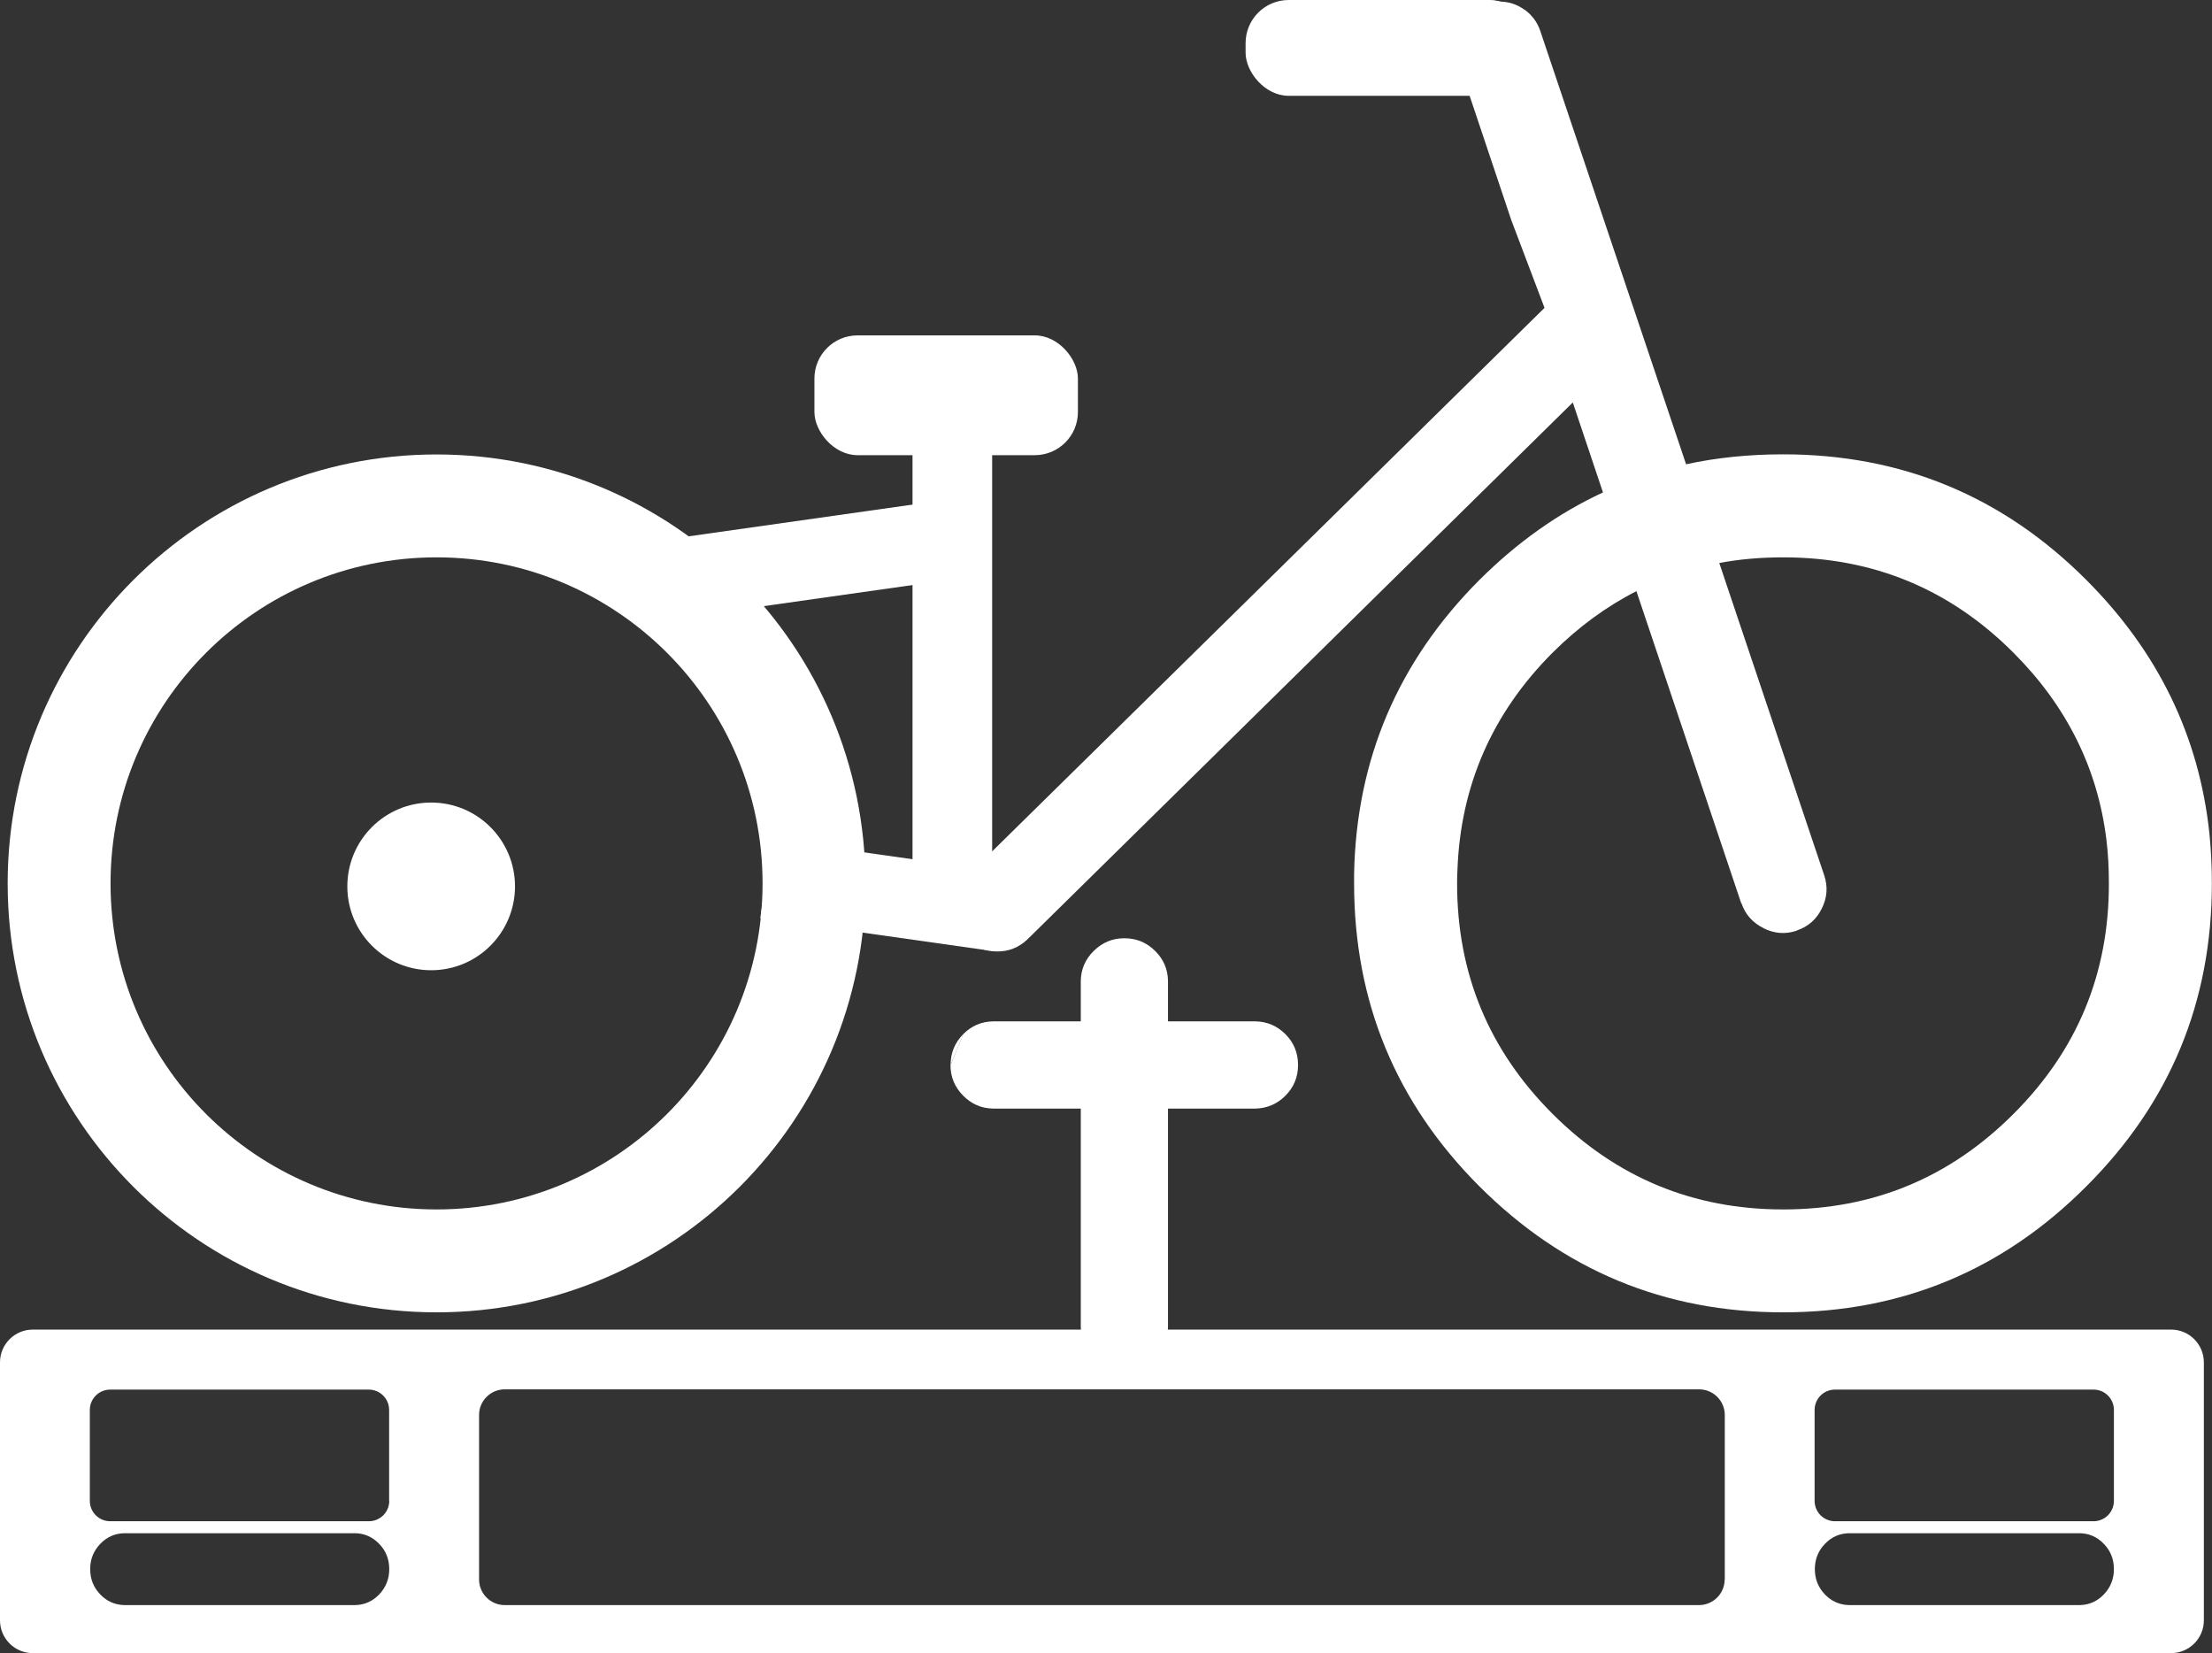
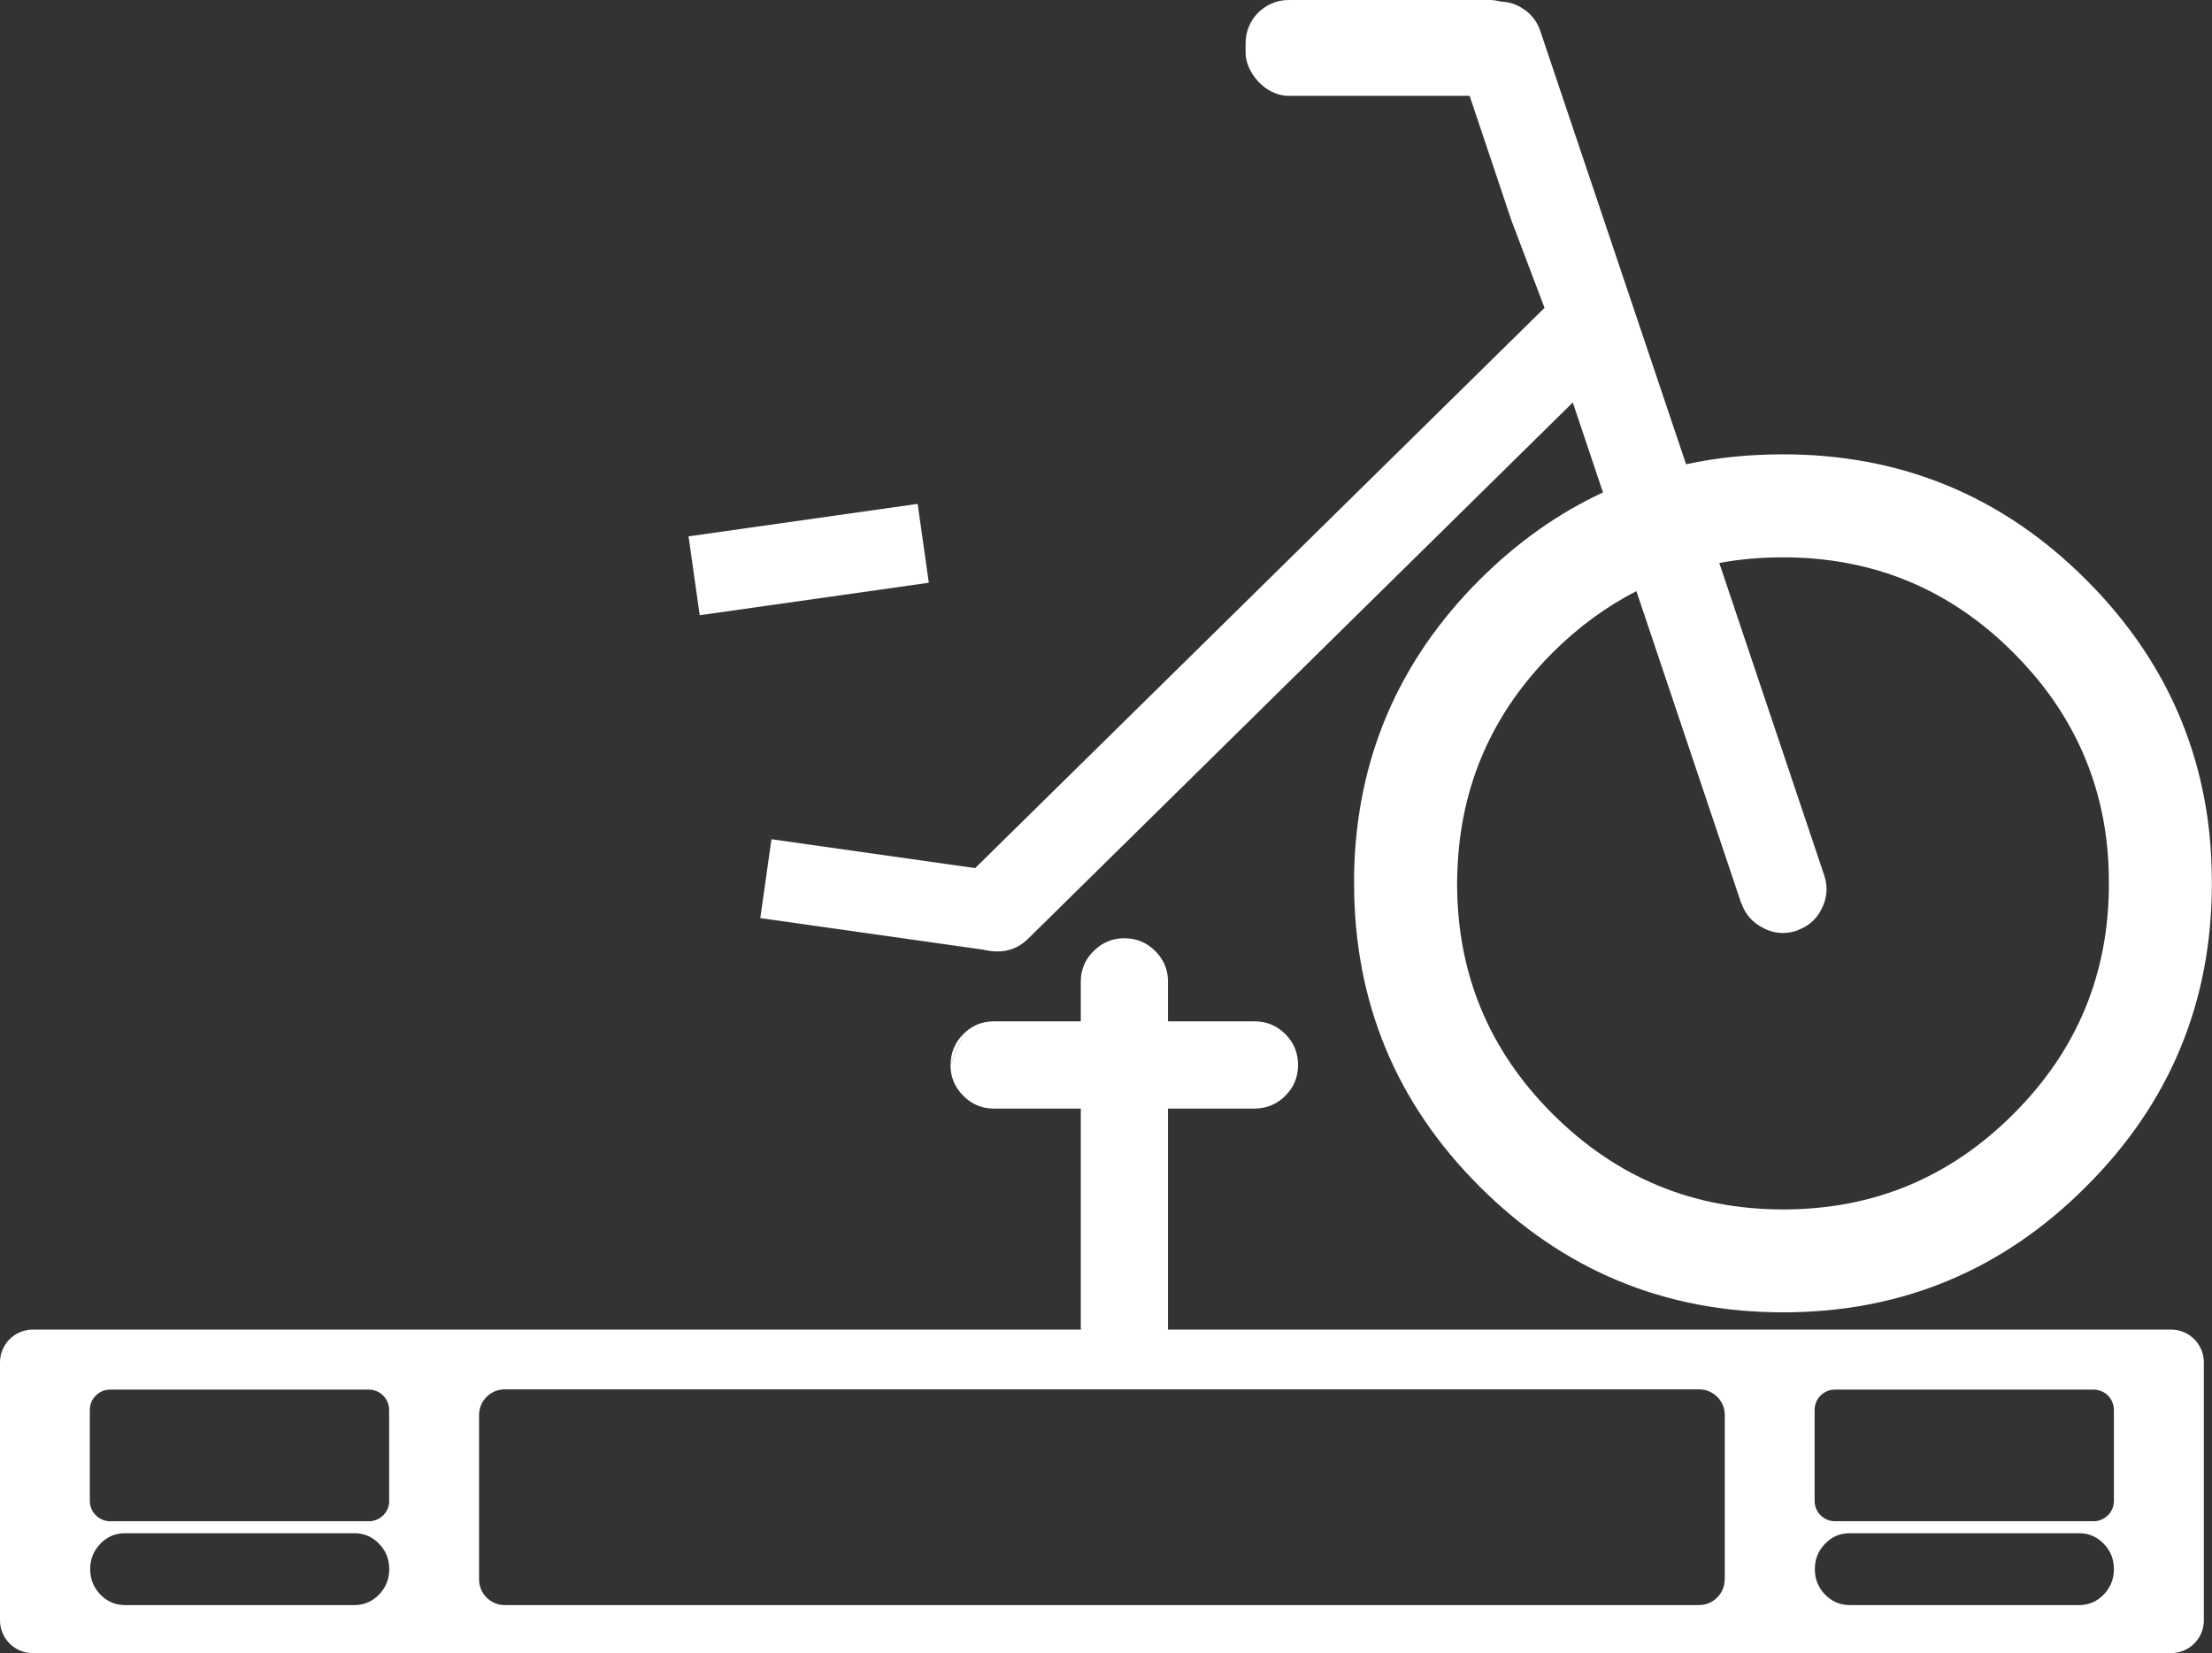
<svg xmlns="http://www.w3.org/2000/svg" id="Laag_2" data-name="Laag 2" viewBox="0 0 184.69 138">
  <rect x="0" y="0" width="184.69" height="138" fill="#333333" stroke="none" />
  <defs>
    <style>
      .cls-1 {
        fill: #fff;
      }
    </style>
  </defs>
  <g id="Icons">
    <g>
-       <circle class="cls-1" cx="36" cy="74" r="7" />
      <g>
        <rect class="cls-1" x="104" width="24" height="8" rx="3.6" ry="3.6" />
        <path class="cls-1" d="M136.64,49.35c-2.52,1.28-4.85,2.99-7.01,5.14-5.03,5.04-7.67,11.07-7.94,18.09-.02.39-.03.79-.03,1.18,0,7.52,2.66,13.93,7.97,19.23,5.32,5.32,11.74,7.98,19.26,7.98s13.92-2.66,19.23-7.98c5.32-5.31,7.97-11.72,7.96-19.23,0-1.26-.06-2.49-.21-3.69-.74-5.96-3.33-11.15-7.76-15.58-5.3-5.31-11.71-7.96-19.23-7.96-1.84,0-3.62.15-5.33.47l8.76,26.07c.32.95.25,1.88-.2,2.78h0c-.44.9-1.14,1.51-2.08,1.83l-.02.02c-.95.32-1.89.24-2.79-.22h.02c-.9-.44-1.52-1.14-1.84-2.08h-.02l-8.75-26.05ZM119.67.13h5.49c.78,0,1.49.22,2.12.68h.02c.63.46,1.07,1.06,1.31,1.79h0s12.17,36.16,12.17,36.16c2.58-.56,5.28-.83,8.1-.83,9.89,0,18.33,3.49,25.31,10.48,6.01,6.01,9.44,13.08,10.29,21.23.13,1.34.2,2.7.2,4.1,0,9.89-3.49,18.33-10.49,25.31-6.98,7-15.42,10.51-25.31,10.51-9.89,0-18.34-3.51-25.35-10.51-6.98-6.98-10.47-15.42-10.47-25.31,0-.26,0-.52,0-.77.18-9.55,3.66-17.74,10.46-24.55,3.15-3.14,6.59-5.58,10.32-7.31l-2.52-7.51h0s-45.52,44.81-45.52,44.81c-.73.7-1.59,1.04-2.59,1.02h-.02c-1-.01-1.85-.38-2.54-1.1-.71-.72-1.05-1.59-1.04-2.59.01-1,.37-1.85,1.08-2.55l48.27-47.49h0s-2.77-7.31-2.77-7.31l-3.68-10.98h-4.59" />
-         <path class="cls-1" d="M36.45,100.97c-15.03,0-27.22-12.18-27.22-27.22s12.19-27.22,27.22-27.22,27.22,12.19,27.22,27.22-12.19,27.22-27.22,27.22M36.45,37.94C16.67,37.94.64,53.97.64,73.75s16.03,35.81,35.81,35.81,35.81-16.03,35.81-35.81-16.03-35.81-35.81-35.81" />
        <rect class="cls-1" x="70.19" y="65.05" width="6.65" height="19.32" transform="translate(-10.78 137.01) rotate(-81.93)" />
        <rect class="cls-1" x="64.19" y="37.05" width="6.65" height="19.32" transform="translate(104.29 -26.69) rotate(81.93)" />
-         <rect class="cls-1" x="76.19" y="36" width="6.65" height="38.38" />
-         <rect class="cls-1" x="68" y="28" width="22" height="10" rx="3.6" ry="3.6" />
        <path class="cls-1" d="M96.46,79.4c.69.69,1.04,1.51,1.06,2.47v28.94c-.02.97-.38,1.79-1.06,2.48-.71.71-1.57,1.06-2.58,1.06-1.01,0-1.86-.35-2.57-1.06-.69-.69-1.04-1.52-1.07-2.48v-28.94c.02-.96.38-1.79,1.07-2.47.71-.71,1.56-1.07,2.57-1.07,1.01,0,1.87.36,2.58,1.07" />
        <path class="cls-1" d="M181.26,111H2.74c-1.51,0-2.74,1.22-2.74,2.74v21.53c0,1.51,1.22,2.74,2.74,2.74h178.53c1.51,0,2.74-1.22,2.74-2.74v-21.53c0-1.51-1.22-2.74-2.74-2.74ZM31.65,133.12c-.55.57-1.21.86-1.98.88h-9.57s-.05,0-.08,0c-.03,0-.05,0-.08,0h-9.57c-.77-.02-1.44-.31-1.99-.88-.57-.59-.85-1.29-.85-2.12,0-.83.28-1.53.85-2.12.55-.57,1.21-.86,1.99-.88h9.57s.05,0,.08,0c.03,0,.05,0,.08,0h9.57c.77.02,1.43.31,1.98.88.57.58.85,1.29.85,2.12,0,.83-.29,1.54-.85,2.12ZM32.5,125.3c0,.94-.76,1.7-1.7,1.7H9.2c-.94,0-1.7-.76-1.7-1.7v-7.59c0-.94.76-1.7,1.7-1.7h21.59c.94,0,1.7.76,1.7,1.7v7.59ZM144,131.86c0,1.18-.96,2.14-2.14,2.14H42.14c-1.18,0-2.14-.96-2.14-2.14v-13.73c0-1.18.96-2.14,2.14-2.14h99.73c1.18,0,2.14.96,2.14,2.14v13.73ZM175.65,133.12c-.55.57-1.21.86-1.98.88h-9.57s-.05,0-.08,0c-.03,0-.05,0-.08,0h-9.57c-.77-.02-1.44-.31-1.99-.88-.57-.59-.85-1.29-.85-2.12,0-.83.28-1.53.85-2.12.55-.57,1.21-.86,1.99-.88h9.57s.05,0,.08,0c.03,0,.05,0,.08,0h9.57c.77.02,1.43.31,1.98.88.57.58.85,1.29.85,2.12,0,.83-.29,1.54-.85,2.12ZM176.5,125.3c0,.94-.76,1.7-1.7,1.7h-21.59c-.94,0-1.7-.76-1.7-1.7v-7.59c0-.94.76-1.7,1.7-1.7h21.59c.94,0,1.7.76,1.7,1.7v7.59Z" />
        <path class="cls-1" d="M79.37,88.9c0-1.01.36-1.87,1.07-2.58" />
        <path class="cls-1" d="M80.43,86.33c.69-.69,1.51-1.04,2.47-1.06h21.94c.97.02,1.79.38,2.48,1.06.71.71,1.06,1.57,1.06,2.58,0,1.01-.35,1.86-1.06,2.57-.69.69-1.52,1.04-2.48,1.07h-21.94c-.96-.02-1.79-.38-2.47-1.07-.71-.71-1.07-1.56-1.07-2.57" />
      </g>
    </g>
  </g>
</svg>